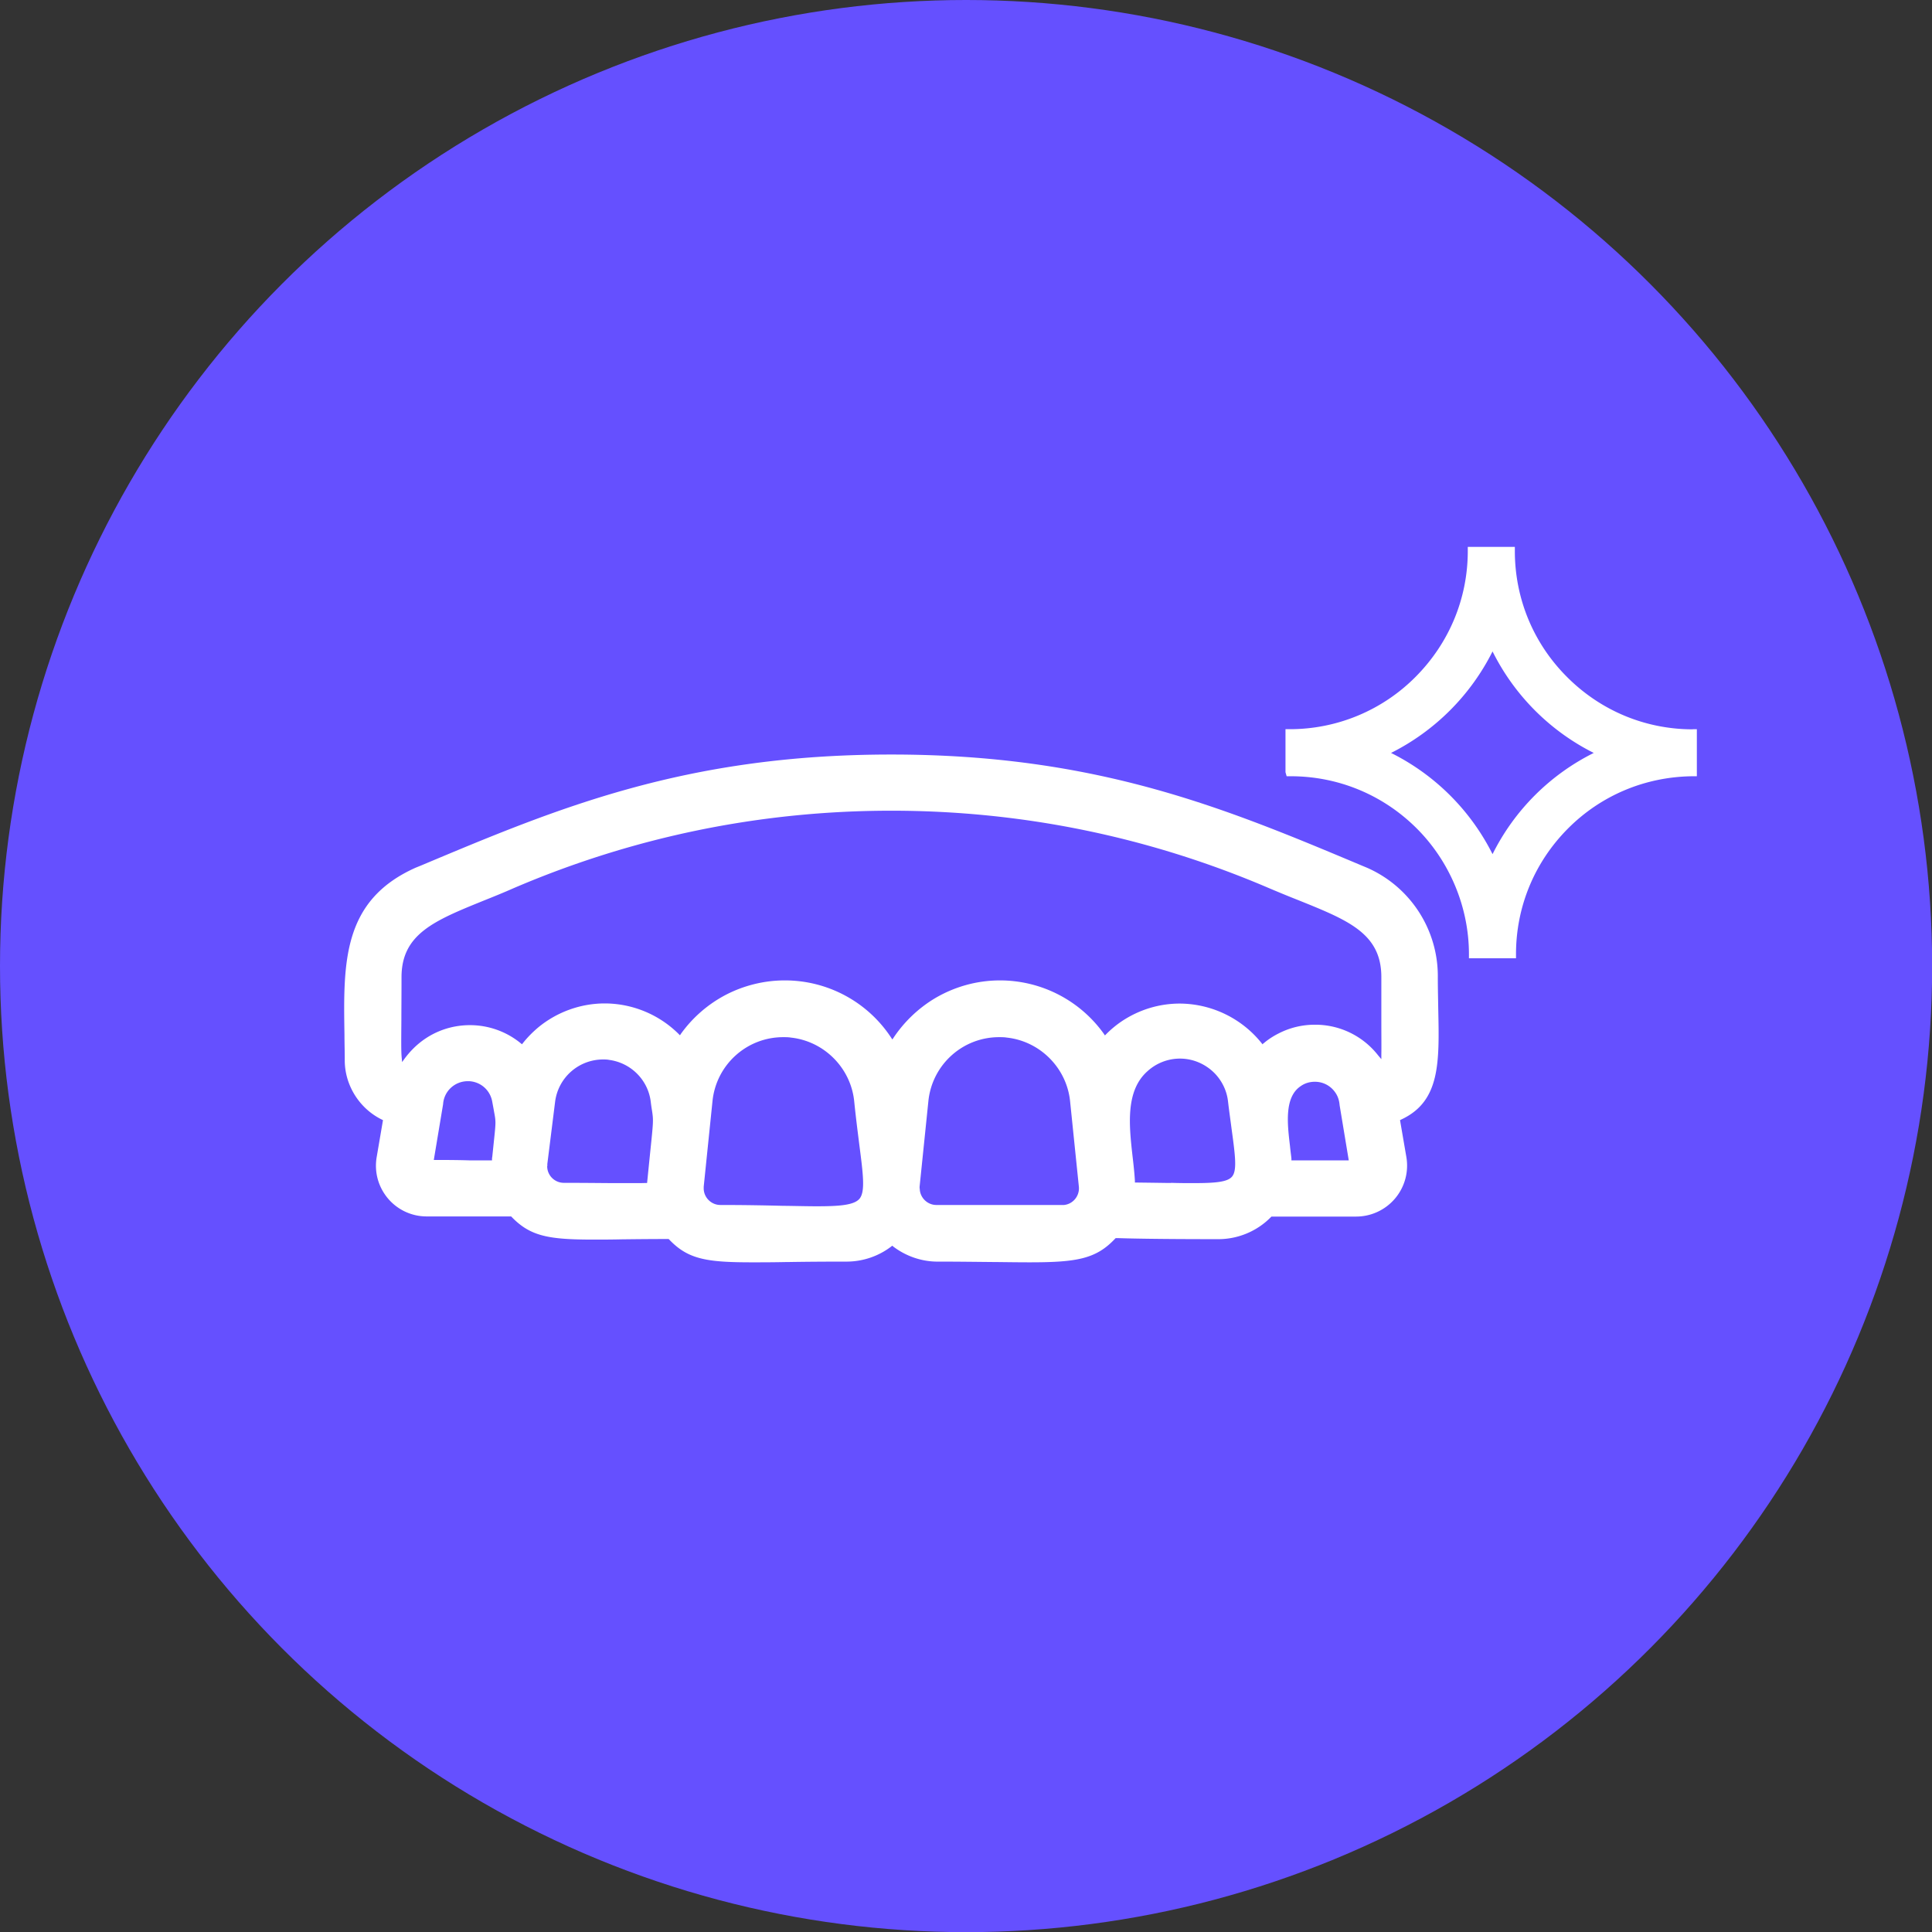
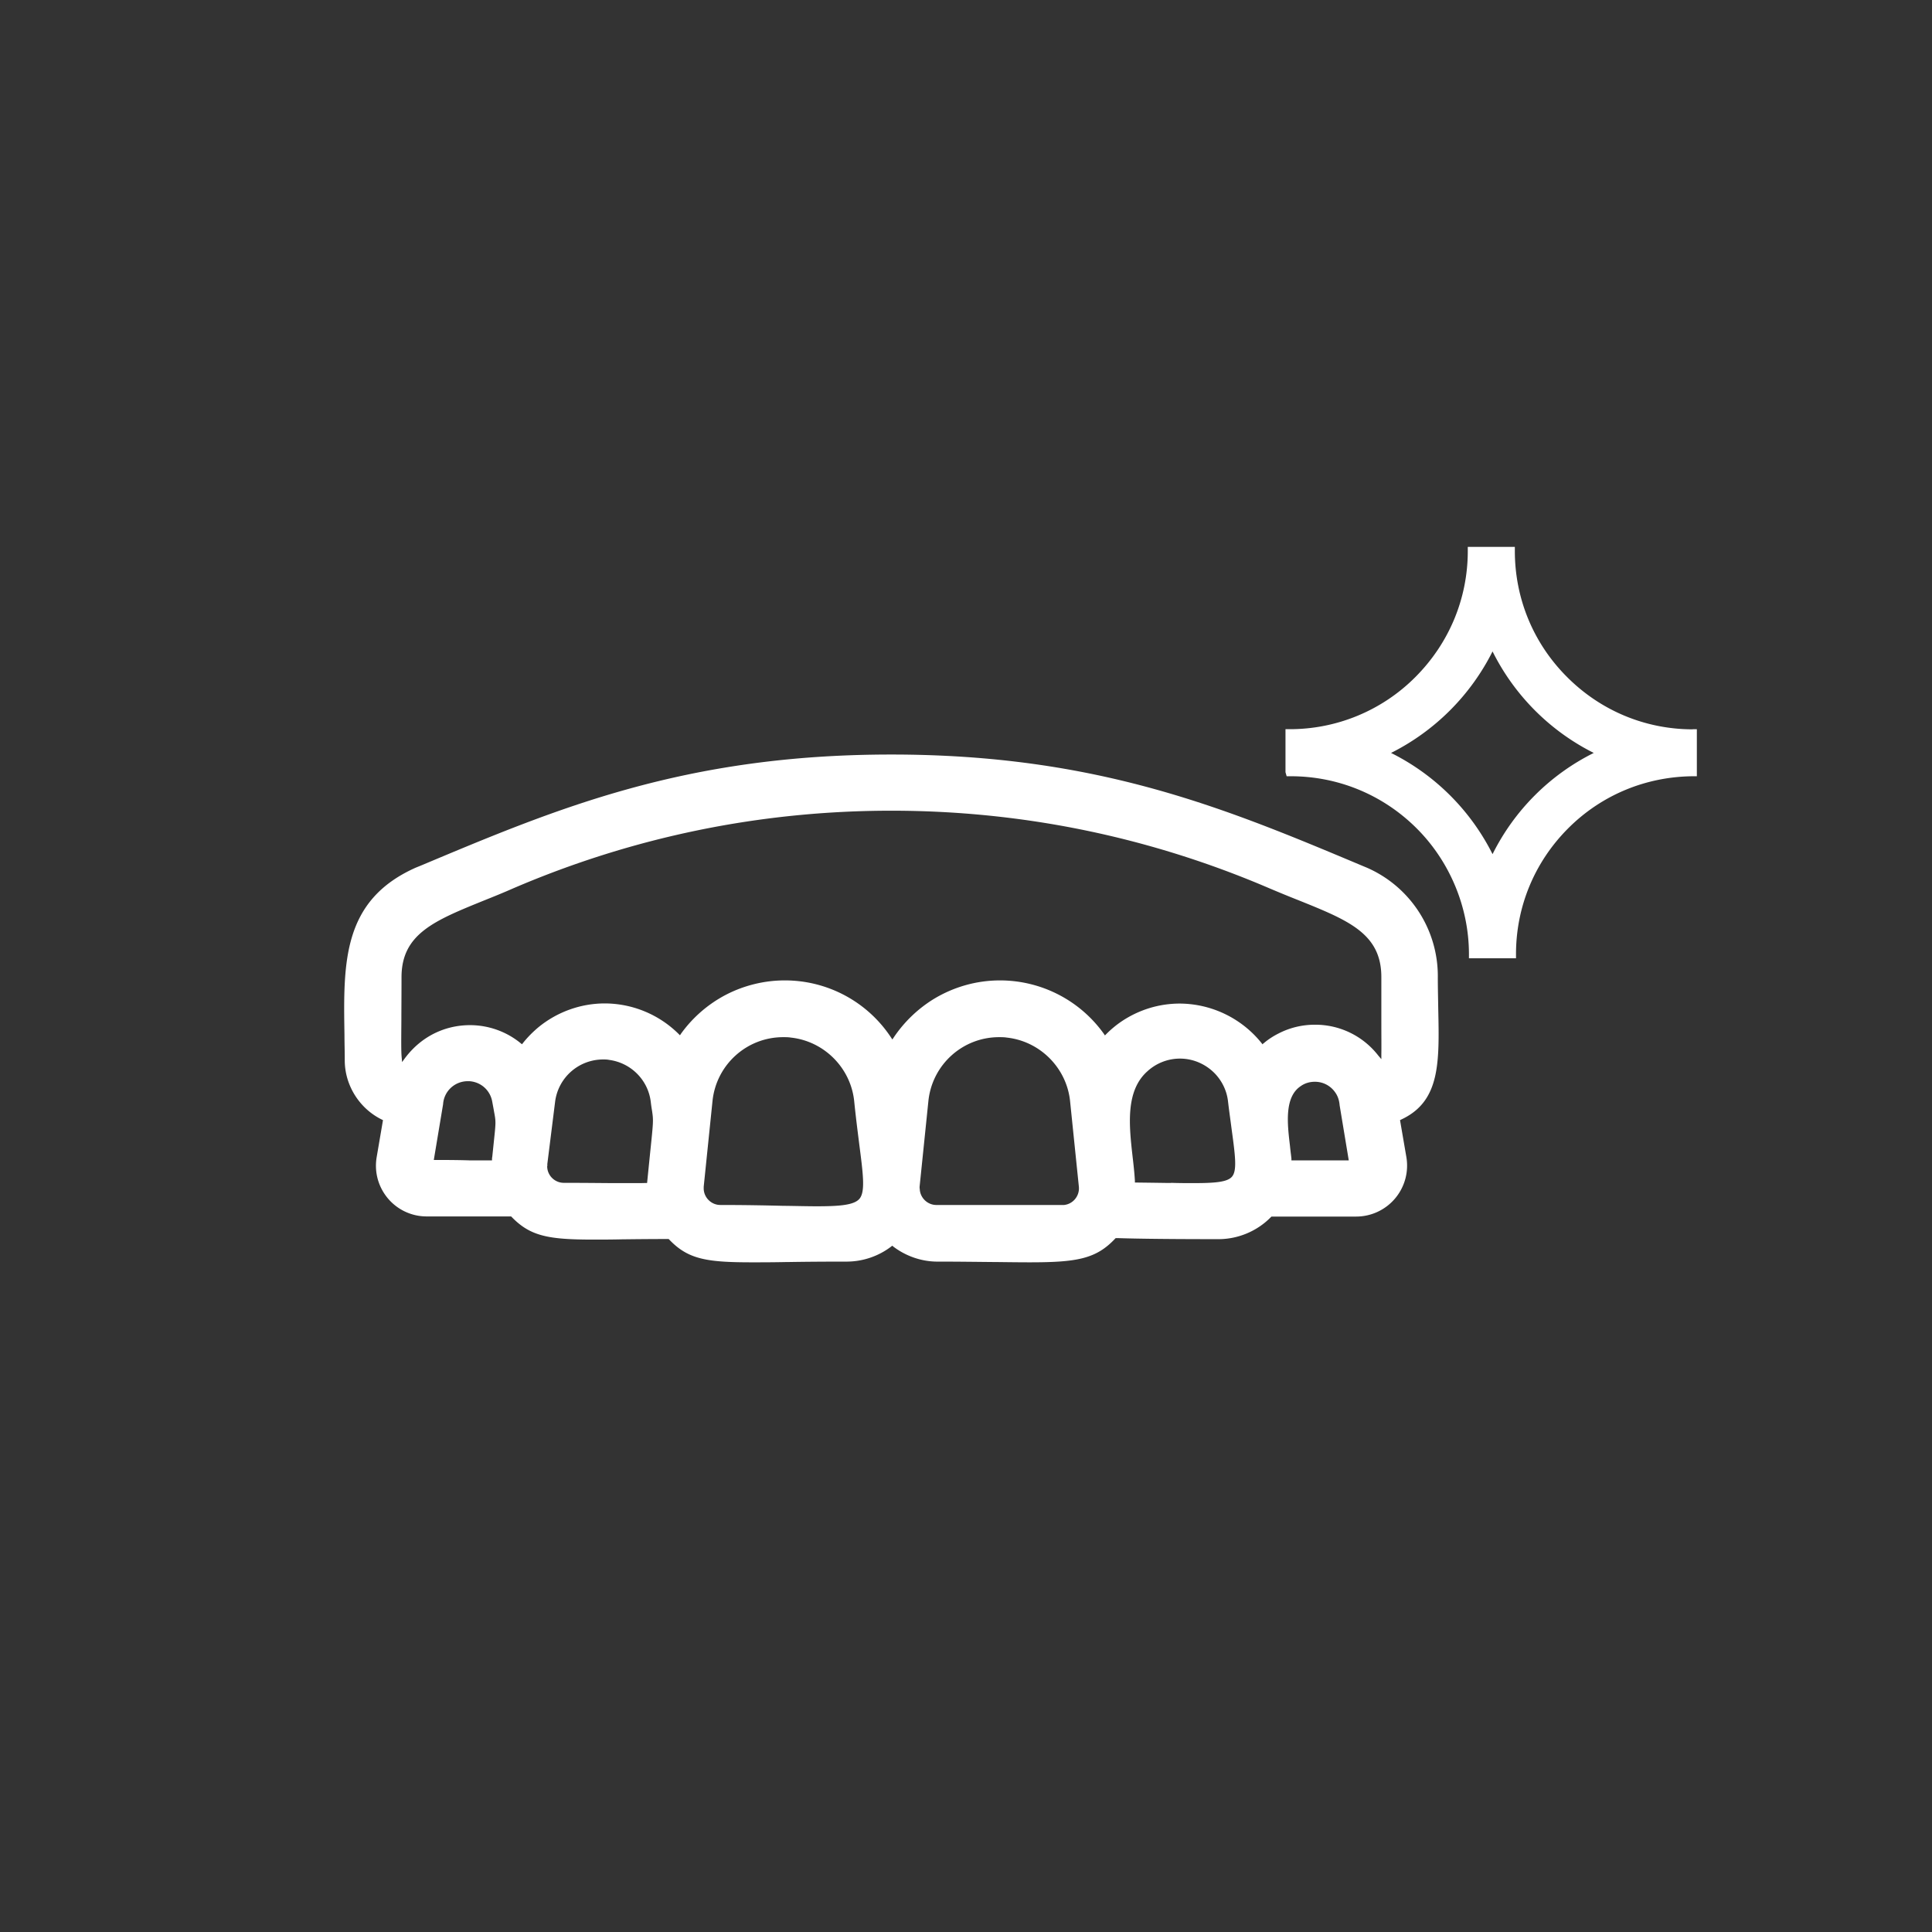
<svg xmlns="http://www.w3.org/2000/svg" id="Layer_2" data-name="Layer 2" viewBox="0 0 133.43 133.43">
  <rect x="0" y="0" width="133.43" height="133.43" fill="#333333" stroke="none" />
  <defs>
    <style>.cls-2{fill:#fff}</style>
  </defs>
  <g id="Layer_1-2" data-name="Layer 1">
    <g>
-       <circle cx="66.72" cy="66.72" r="66.72" fill="#6550ff" />
      <g>
        <path d="M116.91 50.37c-3.28 0-6.37-1.29-8.69-3.62-2.32-2.32-3.6-5.41-3.6-8.7v-.28h-3.25v.28c0 3.29-1.29 6.37-3.61 8.7a12.232 12.232 0 0 1-8.7 3.61h-.28v2.97l.08.28h.28c3.27 0 6.35 1.27 8.67 3.57 2.31 2.29 3.64 5.47 3.64 8.72v.28h3.25v-.28c0-3.27 1.27-6.34 3.57-8.66 2.3-2.32 5.37-3.6 8.64-3.63h.28v-3.25h-.28ZM110.07 52a15.556 15.556 0 0 0-6.99 6.99A15.648 15.648 0 0 0 96.07 52c3.03-1.52 5.49-3.98 7.01-7.01 1.51 3.03 3.96 5.49 6.99 7.01Z" class="cls-2" />
        <path d="M99.3 67.52a8.17 8.17 0 0 0-4.91-7.6l-.29-.12c-9.4-3.95-18.27-7.69-32.54-7.69s-23.09 3.72-32.47 7.66l-.37.15c-5.08 2.26-5.01 6.56-4.93 11.54 0 .58.02 1.18.02 1.77 0 1.72 1.01 3.33 2.56 4.09l.08.04-.44 2.58c-.15.93.07 1.86.62 2.62a3.49 3.49 0 0 0 2.85 1.45h5.82l.04.04c1.29 1.33 2.54 1.56 5.65 1.56.59 0 1.24 0 2.07-.02h.1c.87-.01 1.85-.02 2.97-.02h.05l.04.04c1.29 1.35 2.55 1.57 5.7 1.57.67 0 1.42 0 2.39-.02h.11c1.18-.02 2.51-.03 4.1-.03a5.09 5.09 0 0 0 3.03-1.04l.07-.06.07.06c.84.64 1.89 1.02 2.96 1.04 1.57 0 2.89.02 4.06.03h.11c.83.01 1.61.02 2.29.02 3.28 0 4.59-.24 5.9-1.63l.04-.04h.22c.66.02 2.43.07 6.88.07 1.35 0 2.67-.55 3.62-1.52l.04-.04h5.86a3.52 3.52 0 0 0 3.46-4.1l-.44-2.56.08-.04c2.69-1.25 2.64-3.9 2.56-7.62-.01-.7-.03-1.42-.03-2.2ZM80.88 81.7h-.16c-.66-.01-1.39-.02-2.22-.03h-.12v-.12c-.03-.52-.09-1.08-.16-1.67-.24-2.13-.51-4.54 1.03-5.9a3.33 3.33 0 0 1 2.24-.87c.94 0 1.83.4 2.47 1.09.47.52.77 1.16.85 1.86.08.69.17 1.3.24 1.85.26 1.9.4 2.94.03 3.36-.32.37-1.18.44-2.67.44-.45 0-.96 0-1.53-.02Zm6.32-9.57-.08-.1a7.293 7.293 0 0 0-5.64-2.72c-1.42 0-2.8.42-3.99 1.21a7.1 7.1 0 0 0-1.08.89l-.1.1-.08-.12a8.818 8.818 0 0 0-7.17-3.68c-1.6 0-3.17.44-4.55 1.27-1.1.67-2.06 1.59-2.78 2.66l-.1.15-.1-.15a8.774 8.774 0 0 0-7.34-3.93c-1.41 0-2.83.35-4.09 1.01a8.903 8.903 0 0 0-3.06 2.66l-.08.12-.1-.1a7.274 7.274 0 0 0-5.09-2.1c-1.67 0-3.3.59-4.59 1.65-.38.32-.74.68-1.05 1.07l-.08.1-.1-.08c-.98-.8-2.22-1.24-3.49-1.24-1.48 0-2.87.57-3.92 1.62-.21.21-.4.43-.58.67l-.19.26-.03-.33c-.04-.44-.03-1.21-.02-2.58 0-.78.01-1.75.01-2.95 0-2.99 2.27-3.91 5.7-5.3.65-.26 1.32-.53 2.02-.84 8.3-3.56 17.08-5.36 26.11-5.36s17.81 1.8 26.11 5.36c.66.28 1.29.54 2 .82 3.45 1.39 5.73 2.3 5.73 5.31v2.98c0 1.13.01 1.88 0 2.35v.34l-.22-.26a5.5 5.5 0 0 0-4.37-2.12c-.87 0-1.72.2-2.5.6-.36.18-.7.4-1 .65l-.1.08Zm-23.69 9.95v-.12l.61-5.94c.27-2.5 2.37-4.39 4.88-4.39.18 0 .36 0 .54.03 2.28.25 4.11 2.08 4.36 4.36l.61 5.94c.06.63-.4 1.2-1.03 1.26H64.67c-.63 0-1.15-.52-1.15-1.15Zm-14.91 0v-.12l.61-5.94c.27-2.5 2.37-4.39 4.88-4.39.18 0 .36 0 .54.03 2.28.25 4.11 2.08 4.36 4.36.12 1.19.25 2.18.36 3.06.26 2.02.42 3.24 0 3.72-.38.43-1.37.51-2.95.51-.63 0-1.37-.02-2.15-.03h-.11c-1.18-.03-2.65-.06-4.39-.06-.63 0-1.15-.52-1.15-1.15Zm-10.8-1.55v-.14l.54-4.32a3.34 3.34 0 0 1 3.3-2.9c.14 0 .29 0 .43.03 1.5.2 2.68 1.38 2.87 2.87.03.26.06.46.09.63.1.68.1.71-.13 2.92l-.21 2.08h-.11c-.22.01-.49.01-.63.01h-1.3c-.82 0-2.06-.02-3.71-.02-.63 0-1.15-.51-1.15-1.15Zm-7.2-4.25c.05-.91.8-1.61 1.71-1.61h.1c.81.05 1.46.64 1.59 1.44.05.27.09.48.12.66.13.69.13.71-.01 2.04L34 79.87c-.01.06-.02.11-.02.16v.11h-1.53c-.57-.02-1.34-.03-2.35-.03h-.14l.64-3.84Zm58.59 3.84v-.11c-.03-.27-.07-.55-.1-.87-.18-1.5-.4-3.36.73-4.12.29-.21.63-.31.99-.31.56 0 1.08.27 1.4.73.18.25.28.54.31.9l.63 3.8h-3.96Z" class="cls-2" />
      </g>
    </g>
  </g>
</svg>